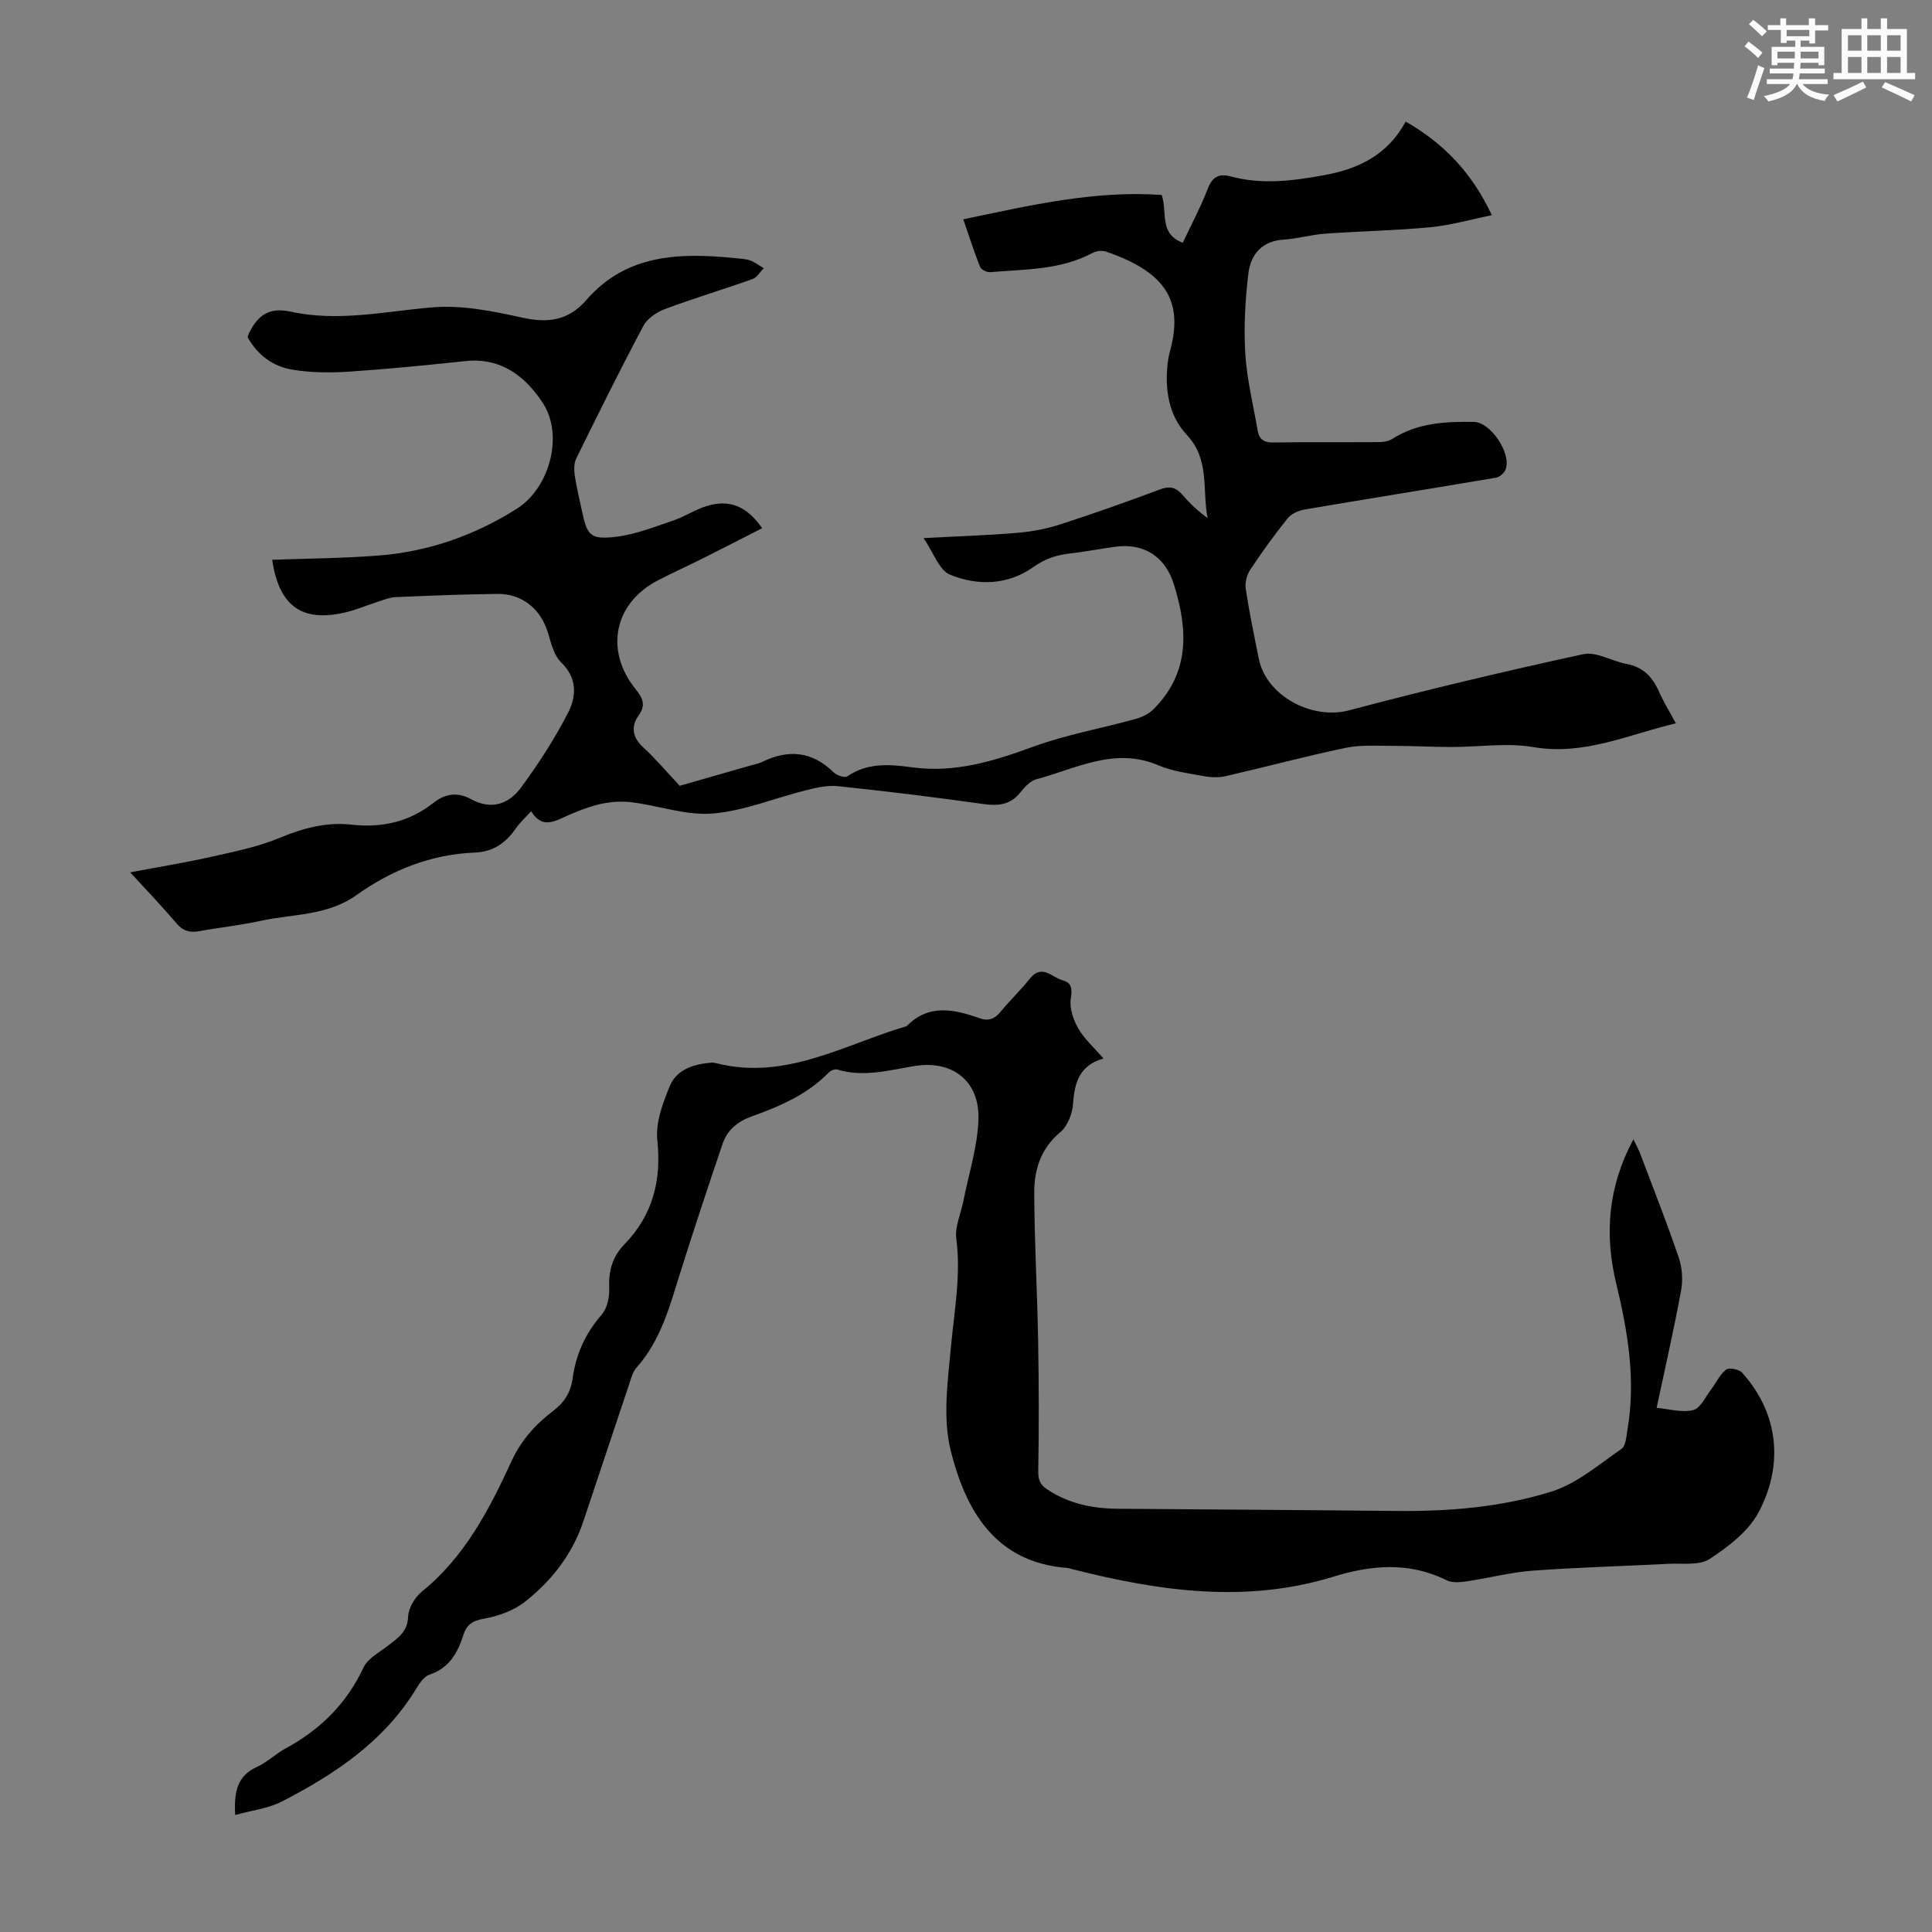
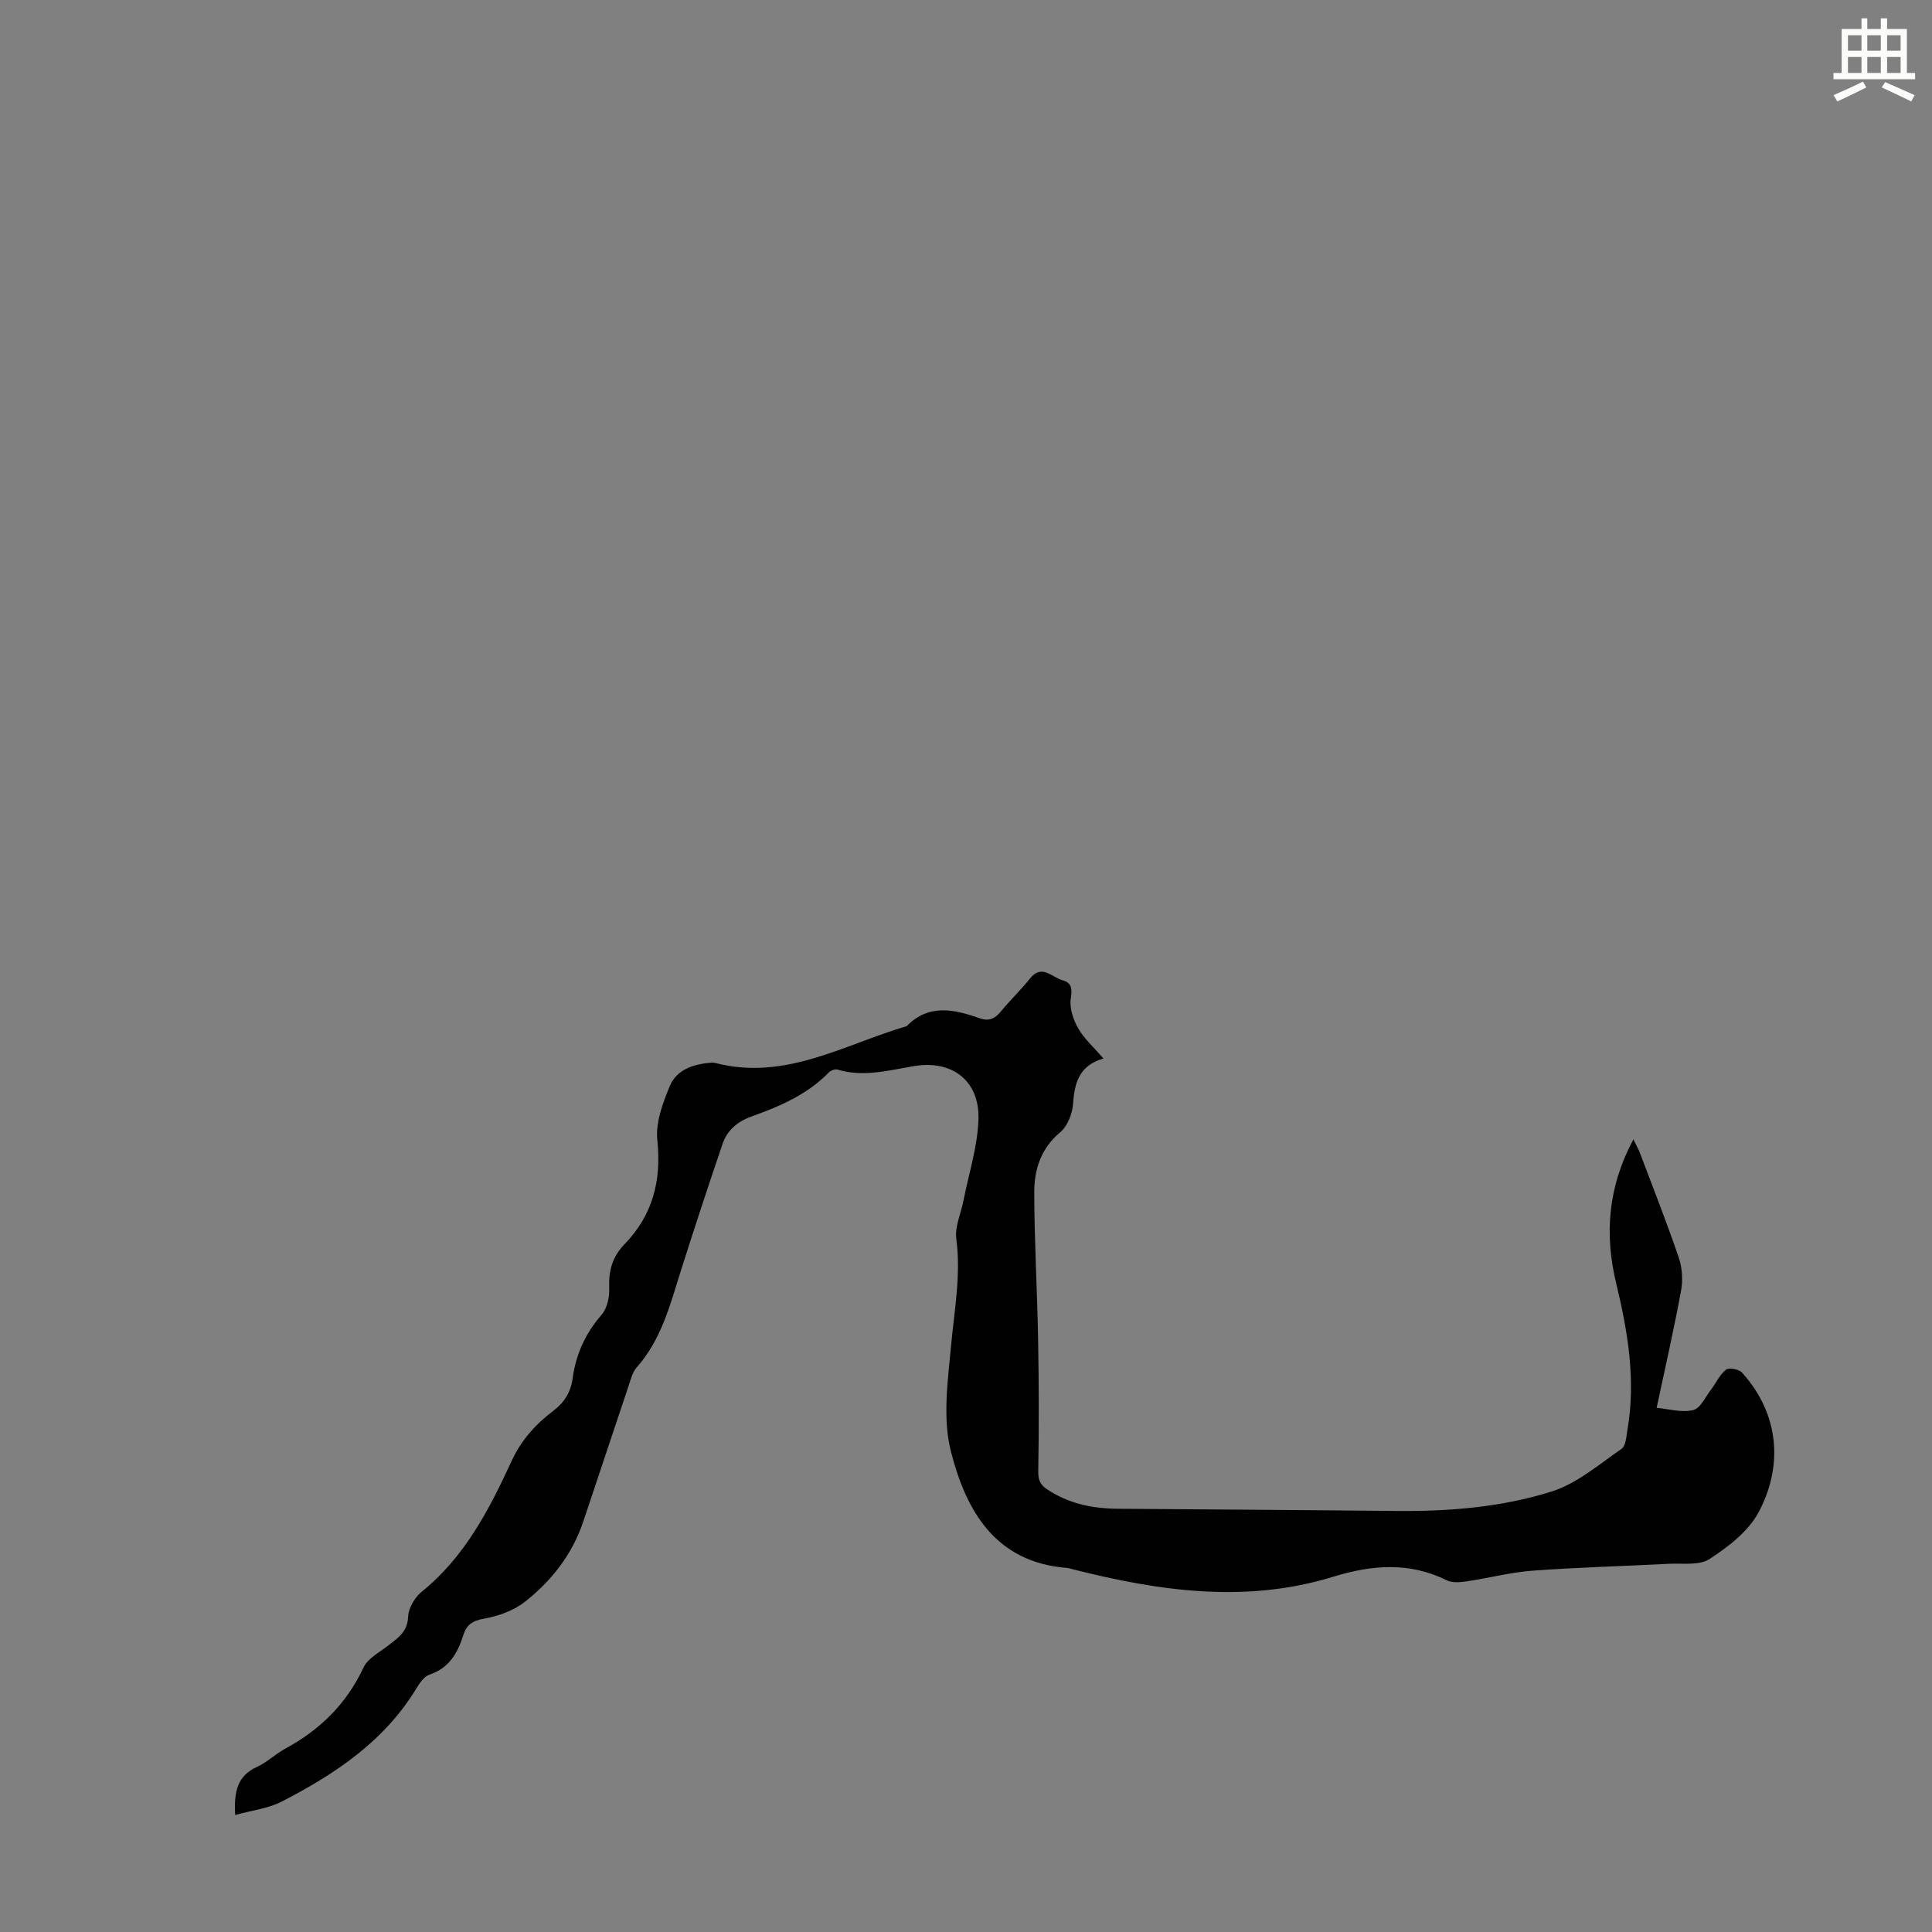
<svg xmlns="http://www.w3.org/2000/svg" enable-background="new 0 0 400 400" viewBox="0 0 400 400">
  <rect x="0" y="0" width="400" height="400" fill="#808080" stroke="none" />
-   <path d="m361.2 9.6.8-1c.9.7 1.9 1.4 2.9 2.3l-.9 1.1c-1-1-2-1.8-2.8-2.4zm.5 10.6c.9-2.1 1.6-4.3 2.3-6.7.4.2.8.4 1.3.6-.7 2.1-1.5 4.3-2.2 6.6zm.4-15.2.9-.9c1 .8 2 1.6 2.8 2.4l-1 1c-.9-.9-1.8-1.7-2.7-2.5zm12.5-1.2h1.2v1.4h2.7v1.1h-2.7v2.7h-1.2v-.6h-1.8v1.3h4.9v3.8h-1.2v-.5h-3.7c0 .4-.1.9-.1 1.2h5.1v1h-5.2c0 .5-.1.9-.2 1.2h6v1h-5.2c1.1 1.3 2.9 2 5.5 2.2-.4.4-.7.8-.9 1.3-2.9-.5-4.8-1.6-5.7-3.5h-.1c-.8 1.7-2.7 2.9-5.9 3.6-.2-.4-.6-.8-.9-1.1 2.8-.6 4.6-1.4 5.4-2.5h-4.8v-1h5.3c.1-.3.2-.7.2-1.2h-4.9v-1h5c0-.4 0-.8.1-1.2h-3.5v.5h-1.2v-3.8h4.9v-1.3h-1.8v.5h-1.2v-2.7h-2.7v-1h2.6v-1.4h1.2v1.4h4.7v-1.4zm-6.6 8.3h3.6c0-.4 0-.9 0-1.4h-3.6zm1.9-4.6h4.7v-1.3h-4.7zm6.6 3.2h-3.7v1.4h3.7z" fill="#fbfcfa" />
  <path d="m385.3 3.8h1.3v2.2h2.8v-2.2h1.3v2.2h4.1v9.1h1.7v1.3h-16.9v-1.3h1.7v-9.1h4.1v-2.2zm.4 13.1.7 1.2c-1.8.9-3.8 1.9-6 2.9-.2-.4-.5-.8-.8-1.3 2.3-1 4.3-1.9 6.1-2.8zm-3.1-6.4h2.8v-3.2h-2.8zm0 4.6h2.8v-3.3h-2.8zm4-4.6h2.8v-3.2h-2.8zm0 4.6h2.8v-3.3h-2.8zm3.7 1.9c2.1.9 4.1 1.8 6.1 2.7l-.7 1.3c-2.2-1.1-4.2-2-6.1-2.9zm3.2-9.7h-2.8v3.2h2.8zm-2.8 7.8h2.8v-3.3h-2.8z" fill="#fbfcfa" />
  <g fill="#010102">
-     <path d="m51.25 69.79c.13-.35.19-.56.29-.76 1.74-3.66 4.11-5.5 8.61-4.51 9.8 2.16 19.51-.04 29.29-.88 6.09-.52 12.48.74 18.54 2.09 5.41 1.21 9.67.71 13.43-3.63 8.25-9.5 19.24-9.8 30.57-8.68 1.11.11 2.27.15 3.31.5 1.01.35 1.9 1.06 2.84 1.61-.77.77-1.41 1.92-2.33 2.25-6 2.13-12.1 3.96-18.06 6.18-1.73.64-3.7 1.94-4.52 3.49-4.83 9.06-9.38 18.27-13.92 27.49-.49 1-.47 2.38-.3 3.53.36 2.43.97 4.82 1.47 7.23 1.08 5.17 1.73 6.06 7.05 5.44 4.01-.47 7.92-2.04 11.8-3.35 2.42-.81 4.62-2.3 7.05-3.04 4.72-1.42 8.31.09 11.42 4.61-4.08 2.08-8.11 4.16-12.16 6.19-3.1 1.55-6.26 2.98-9.34 4.57-9.11 4.68-11.17 14.44-4.76 22.48 1.41 1.76 2.36 3.24.66 5.58-1.57 2.16-1.28 4.48.96 6.53 2.51 2.29 4.71 4.92 7.58 7.98 4.31-1.23 9.54-2.73 14.76-4.23.75-.22 1.55-.34 2.24-.68 5.46-2.69 10.39-2.27 14.87 2.13.65.63 2.32 1.19 2.85.82 4.17-2.89 8.88-2.48 13.32-1.87 8.9 1.22 16.9-1.25 25.08-4.24 6.86-2.51 14.16-3.81 21.24-5.76 1.3-.36 2.7-1.01 3.65-1.95 7.64-7.56 7.24-16.52 4.31-25.9-1.8-5.76-6.16-8.62-12.16-7.81-3.1.42-6.18 1.03-9.29 1.38-2.8.32-5.21 1.07-7.63 2.8-5.31 3.79-11.55 3.95-17.3 1.59-2.24-.92-3.37-4.53-5.45-7.56 7.07-.38 13.18-.57 19.27-1.08 2.96-.25 5.97-.78 8.79-1.69 7.02-2.26 13.98-4.72 20.88-7.31 2.04-.77 3.32-.43 4.66 1.13 1.51 1.75 3.2 3.36 5.21 4.81-1.18-5.85.52-12.07-4.29-17.2-3.82-4.07-4.64-9.56-3.95-15.13.08-.66.2-1.33.38-1.98 2.89-10.38-.45-16.48-13.15-20.86-.82-.28-2.03-.16-2.8.26-6.67 3.58-14.04 3.37-21.25 3.99-.68.06-1.84-.55-2.07-1.13-1.23-3.08-2.23-6.25-3.46-9.81 13.82-2.9 27.15-6.02 41.08-5.05 1.22 3.52-.62 8.04 4.36 9.9 1.73-3.68 3.69-7.32 5.16-11.15.97-2.51 2.31-3.25 4.79-2.58 6.44 1.74 12.82.92 19.26-.25 7.17-1.3 13.18-4.17 16.94-11.11 7.94 4.56 13.73 10.6 17.84 19.39-4.58.92-8.63 2.1-12.75 2.49-7.23.68-14.51.81-21.75 1.33-2.89.21-5.73 1.04-8.62 1.23-4.53.29-6.82 3.13-7.29 7.02-.66 5.51-.97 11.14-.63 16.67.33 5.32 1.66 10.58 2.56 15.86.31 1.82 1.32 2.49 3.26 2.45 7.27-.12 14.55-.02 21.83-.08.96-.01 2.06-.19 2.84-.69 5.18-3.31 10.99-3.58 16.83-3.49 3.49.05 7.78 6.51 6.59 9.8-.27.75-1.24 1.62-2.01 1.75-13.2 2.24-26.42 4.34-39.62 6.59-1.26.22-2.77.88-3.53 1.84-2.73 3.4-5.29 6.94-7.7 10.58-.72 1.08-1.16 2.7-.97 3.96.73 4.86 1.74 9.68 2.71 14.51 1.55 7.75 11.07 12.7 18.64 10.7 16.08-4.26 32.28-8.11 48.53-11.64 2.71-.59 5.93 1.46 8.97 2.02 3.44.63 5.39 2.71 6.73 5.76.94 2.14 2.19 4.14 3.48 6.54-9.86 2.32-18.97 6.71-29.49 4.92-5.51-.94-11.32-.01-16.99-.02-4.1-.01-8.21-.24-12.31-.24-3.19 0-6.48-.23-9.56.41-8.31 1.74-16.52 3.95-24.8 5.85-1.45.33-3.08.29-4.55.02-3.18-.59-6.51-1-9.44-2.25-9.06-3.87-17.02.7-25.27 2.89-1.27.34-2.44 1.62-3.32 2.73-2.09 2.63-4.62 2.82-7.75 2.38-9.97-1.41-19.96-2.62-29.97-3.68-2.13-.23-4.42.28-6.54.81-6.48 1.61-12.85 4.3-19.4 4.85-5.5.46-11.18-1.64-16.82-2.33-2.2-.27-4.58-.09-6.73.43-2.69.66-5.31 1.75-7.84 2.92-2.36 1.09-4.41 1.49-6.22-1.5-1.19 1.32-2.33 2.35-3.18 3.58-2.09 3-4.67 4.84-8.52 4.99-9.07.36-17.2 3.62-24.53 8.84-6 4.28-13.18 3.84-19.87 5.31-4.14.91-8.39 1.35-12.56 2.11-1.92.35-3.36.04-4.71-1.55-2.96-3.48-6.13-6.78-9.64-10.62 5.96-1.13 11.44-2.02 16.84-3.23 4.77-1.07 9.65-2.05 14.13-3.92 4.87-2.03 9.7-3.31 14.93-2.72 6.27.71 11.96-.62 16.94-4.56 2.47-1.96 5.08-2.18 7.73-.72 4.23 2.32 7.84.99 10.34-2.4 3.61-4.9 6.96-10.08 9.74-15.49 1.72-3.35 1.97-7.14-1.43-10.43-1.47-1.42-2.07-3.9-2.69-6.01-1.44-4.94-5.31-8.23-10.49-8.17-7.04.08-14.09.37-21.13.67-1.19.05-2.37.55-3.53.92-2.34.74-4.62 1.74-7 2.28-8.9 2.02-13.59-1.39-14.98-10.93 7.35-.28 14.7-.31 22.01-.88 10.32-.8 19.92-4.18 28.63-9.69 6.87-4.35 9.7-15.27 5.42-21.84-3.62-5.56-8.66-9.52-16.09-8.73-7.99.85-16 1.65-24.02 2.18-3.86.26-7.83.23-11.64-.38-4.13-.64-7.38-3.07-9.42-6.77z" />
+     <path d="m51.25 69.79z" />
    <path d="m228.46 219.15c-4.98 1.43-6 4.99-6.29 9.35-.14 2.05-1.13 4.64-2.64 5.9-4.03 3.36-5.41 7.75-5.4 12.48.02 10.15.62 20.31.8 30.46.16 9.04.19 18.09.03 27.14-.03 1.82.31 2.84 1.78 3.83 4.45 2.99 9.39 4.02 14.64 4.06 19.23.15 38.46.26 57.69.46 10.91.11 21.81-.77 32.16-4.02 5.25-1.65 9.82-5.62 14.49-8.84.91-.63 1-2.63 1.24-4.03 1.74-10.26.07-20.24-2.34-30.21-2.45-10.11-1.74-19.96 3.56-29.84.59 1.22 1.04 2 1.36 2.84 2.72 7.21 5.56 14.39 8.04 21.68.71 2.09.87 4.61.47 6.79-1.49 8.09-3.33 16.12-5.06 24.27 2.3.21 5.08 1.04 7.55.48 1.52-.35 2.58-2.8 3.78-4.35 1.03-1.34 1.75-3.04 3.03-4.02.63-.48 2.69-.09 3.32.6 7.95 8.83 8.41 19.65 3.4 28.97-2.11 3.93-6.25 7.1-10.12 9.62-2.14 1.4-5.62.85-8.51 1-9.38.49-18.78.73-28.14 1.42-4.55.34-9.03 1.53-13.56 2.2-1.37.2-3.04.37-4.19-.2-7.74-3.84-15.53-3.21-23.45-.76-18.14 5.59-36.06 3.01-53.92-1.51-.43-.11-.87-.26-1.31-.3-14.9-1.18-20.91-11.96-24.01-24.17-1.74-6.89-.62-14.66.06-21.96.68-7.33 2.06-14.54 1.07-22-.33-2.49.94-5.19 1.46-7.8 1.11-5.67 2.97-11.32 3.13-17.02.22-7.94-5.49-12.26-13.31-10.95-5.29.88-10.5 2.35-15.9.72-.49-.15-1.36.18-1.76.59-4.43 4.55-10.07 7-15.88 9.07-2.96 1.05-5.15 2.83-6.13 5.73-2.98 8.76-5.88 17.55-8.67 26.38-2.22 7.03-4.03 14.2-9.14 19.93-.84.94-1.17 2.39-1.6 3.65-3.17 9.42-6.28 18.87-9.45 28.29-2.28 6.77-6.56 12.23-12.07 16.56-2.33 1.83-5.52 2.97-8.48 3.49-2.36.42-3.59 1.26-4.25 3.36-1.17 3.74-2.95 6.87-7.04 8.24-1.09.37-2.02 1.72-2.68 2.82-6.65 10.97-16.84 17.75-27.87 23.44-2.84 1.46-6.24 1.83-9.66 2.78-.26-4.8.41-8.08 4.49-9.94 2.11-.96 3.86-2.7 5.91-3.81 7.18-3.89 12.66-9.27 16.17-16.78.89-1.91 3.32-3.14 5.13-4.56 2.01-1.57 3.99-2.83 4.11-5.97.07-1.78 1.37-3.99 2.81-5.16 8.92-7.2 13.98-17.02 18.62-27.08 2-4.34 4.99-7.63 8.67-10.41 2.28-1.73 3.58-3.88 3.96-6.68.67-4.99 2.64-9.32 6-13.18 1.15-1.32 1.65-3.65 1.57-5.49-.15-3.56.63-6.5 3.17-9.11 5.84-6.02 7.68-13.16 6.79-21.56-.38-3.62 1.12-7.66 2.58-11.18 1.44-3.47 4.98-4.56 8.6-4.85.33-.03.68.03 1 .11 14.36 3.66 26.54-3.87 39.45-7.67 4.6-4.7 9.86-3.48 15.15-1.62 1.88.66 3.13.07 4.34-1.41 1.91-2.33 4.13-4.43 6-6.79 2.49-3.15 4.59-.27 6.77.32 1.96.53 2.02 1.8 1.71 3.85-.29 1.95.53 4.34 1.56 6.14 1.23 2.15 3.21 3.89 5.21 6.21z" />
  </g>
</svg>